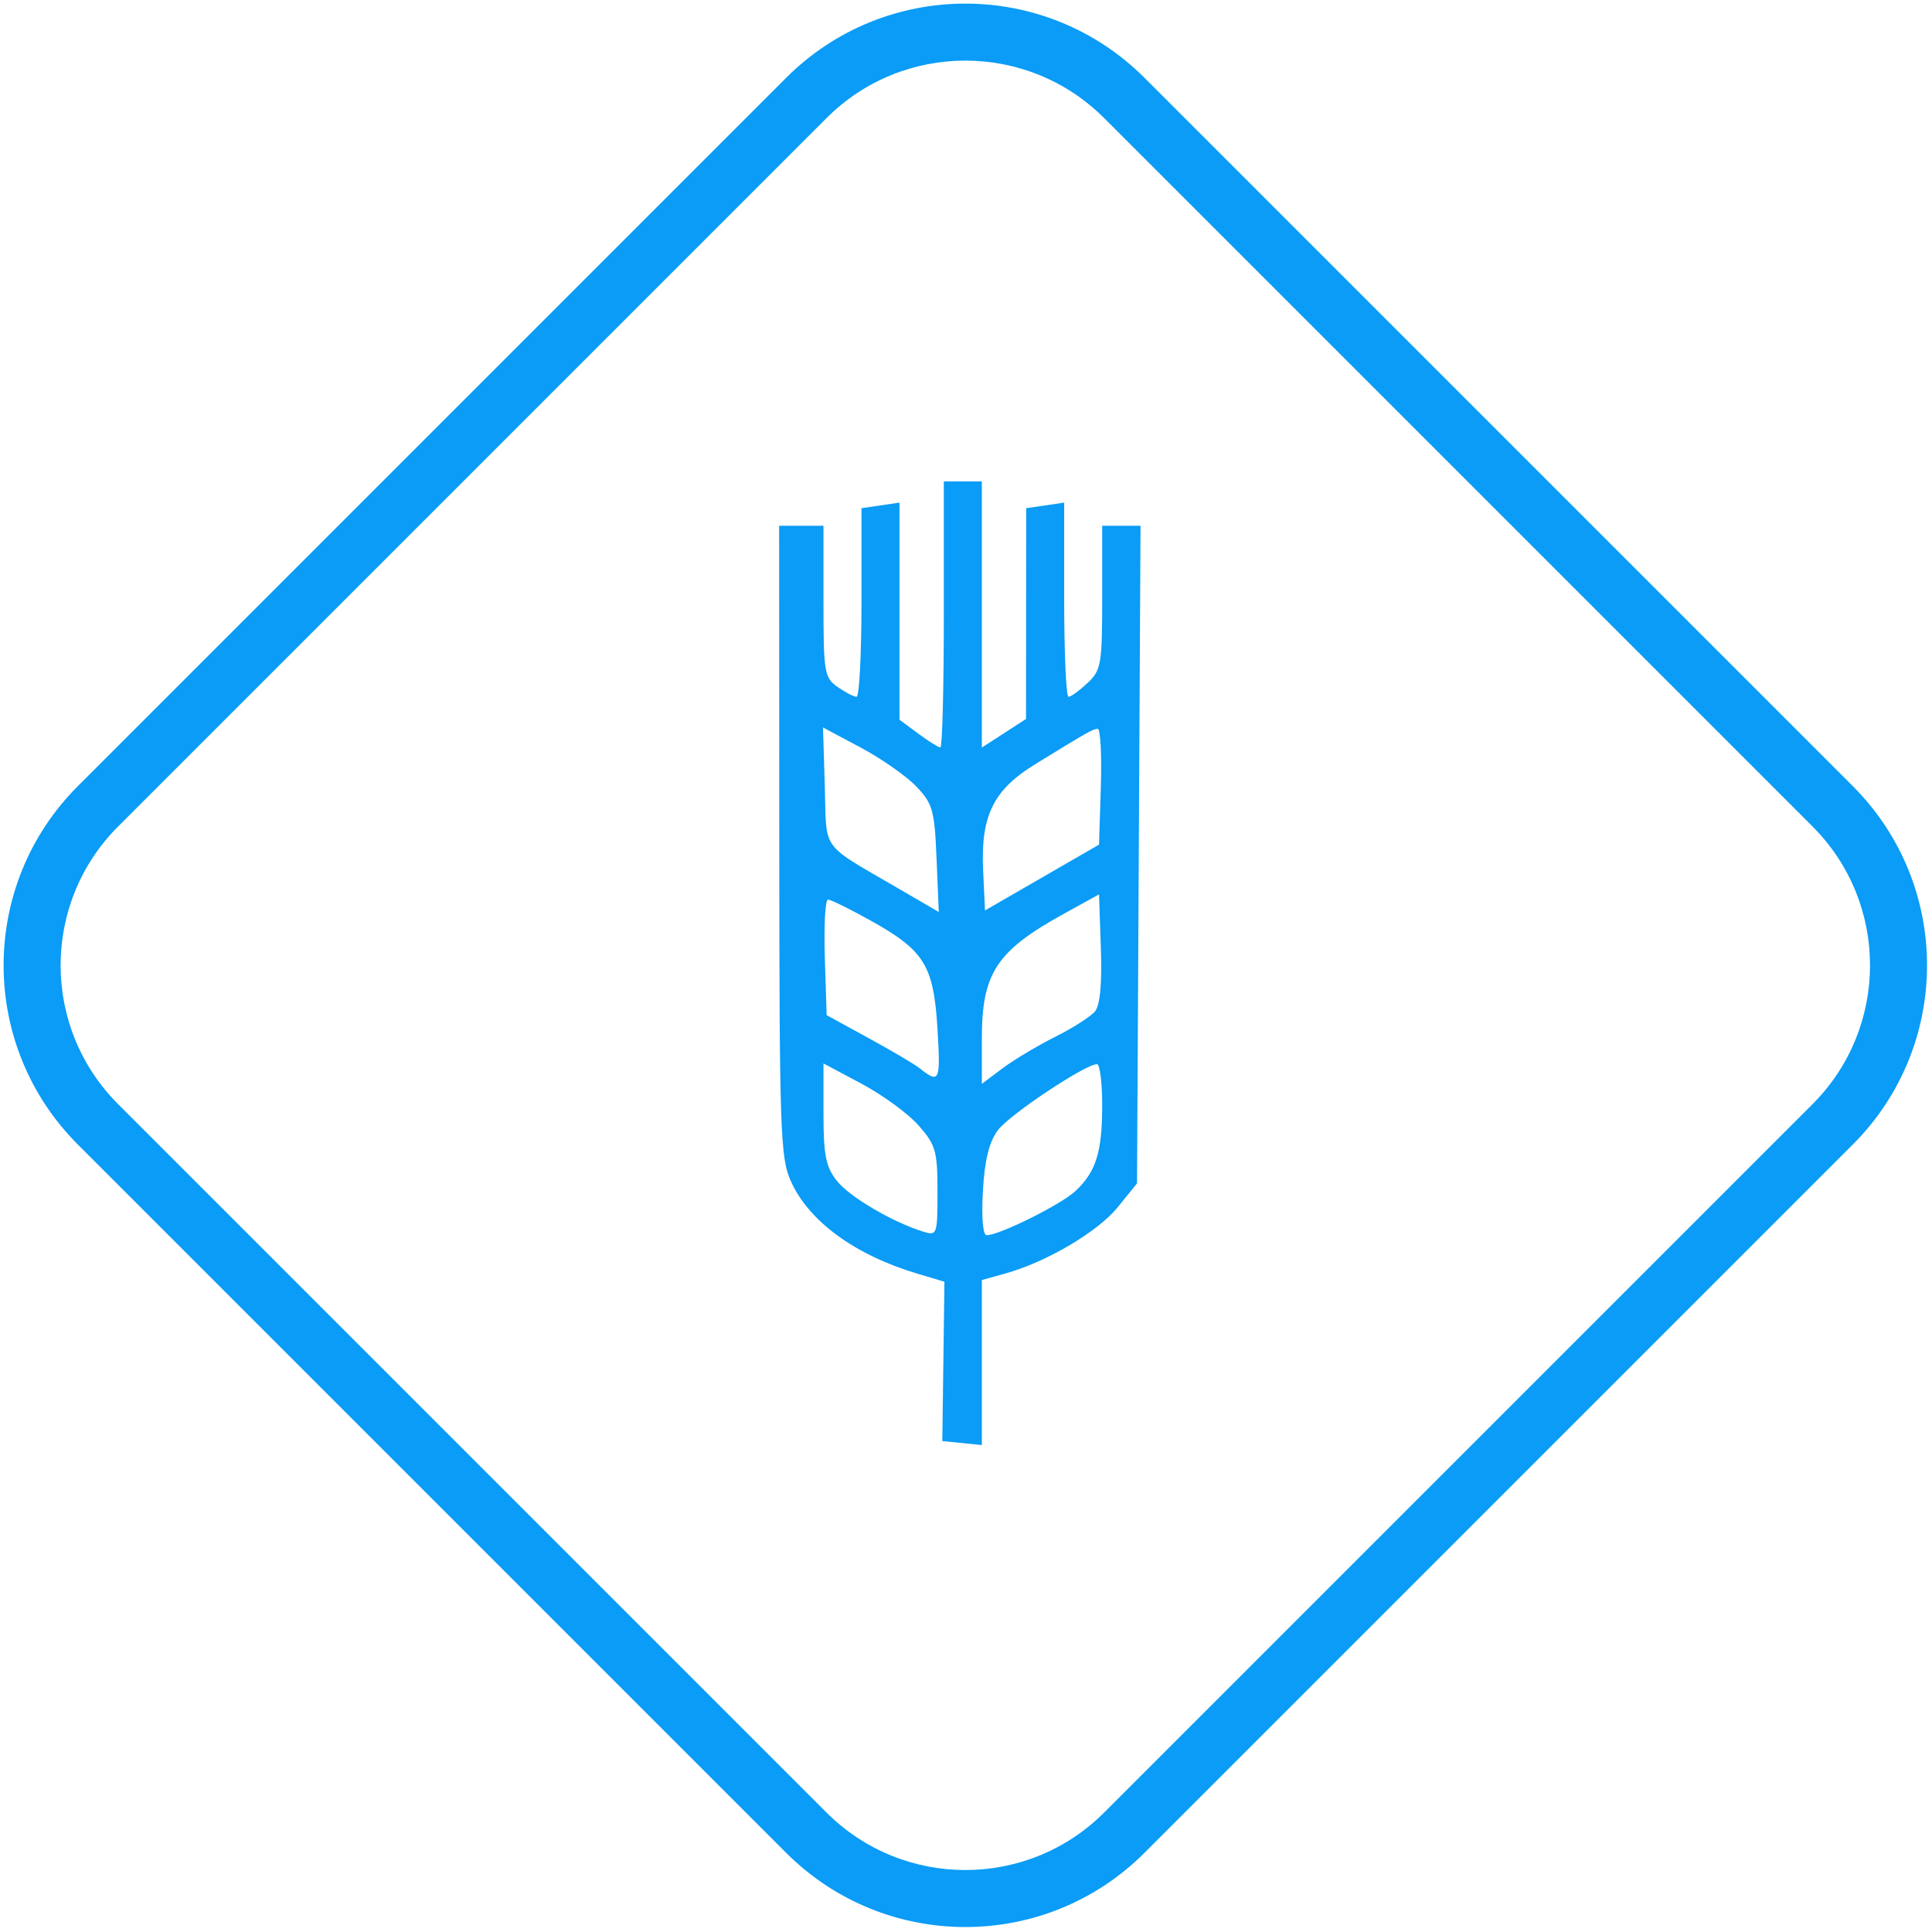
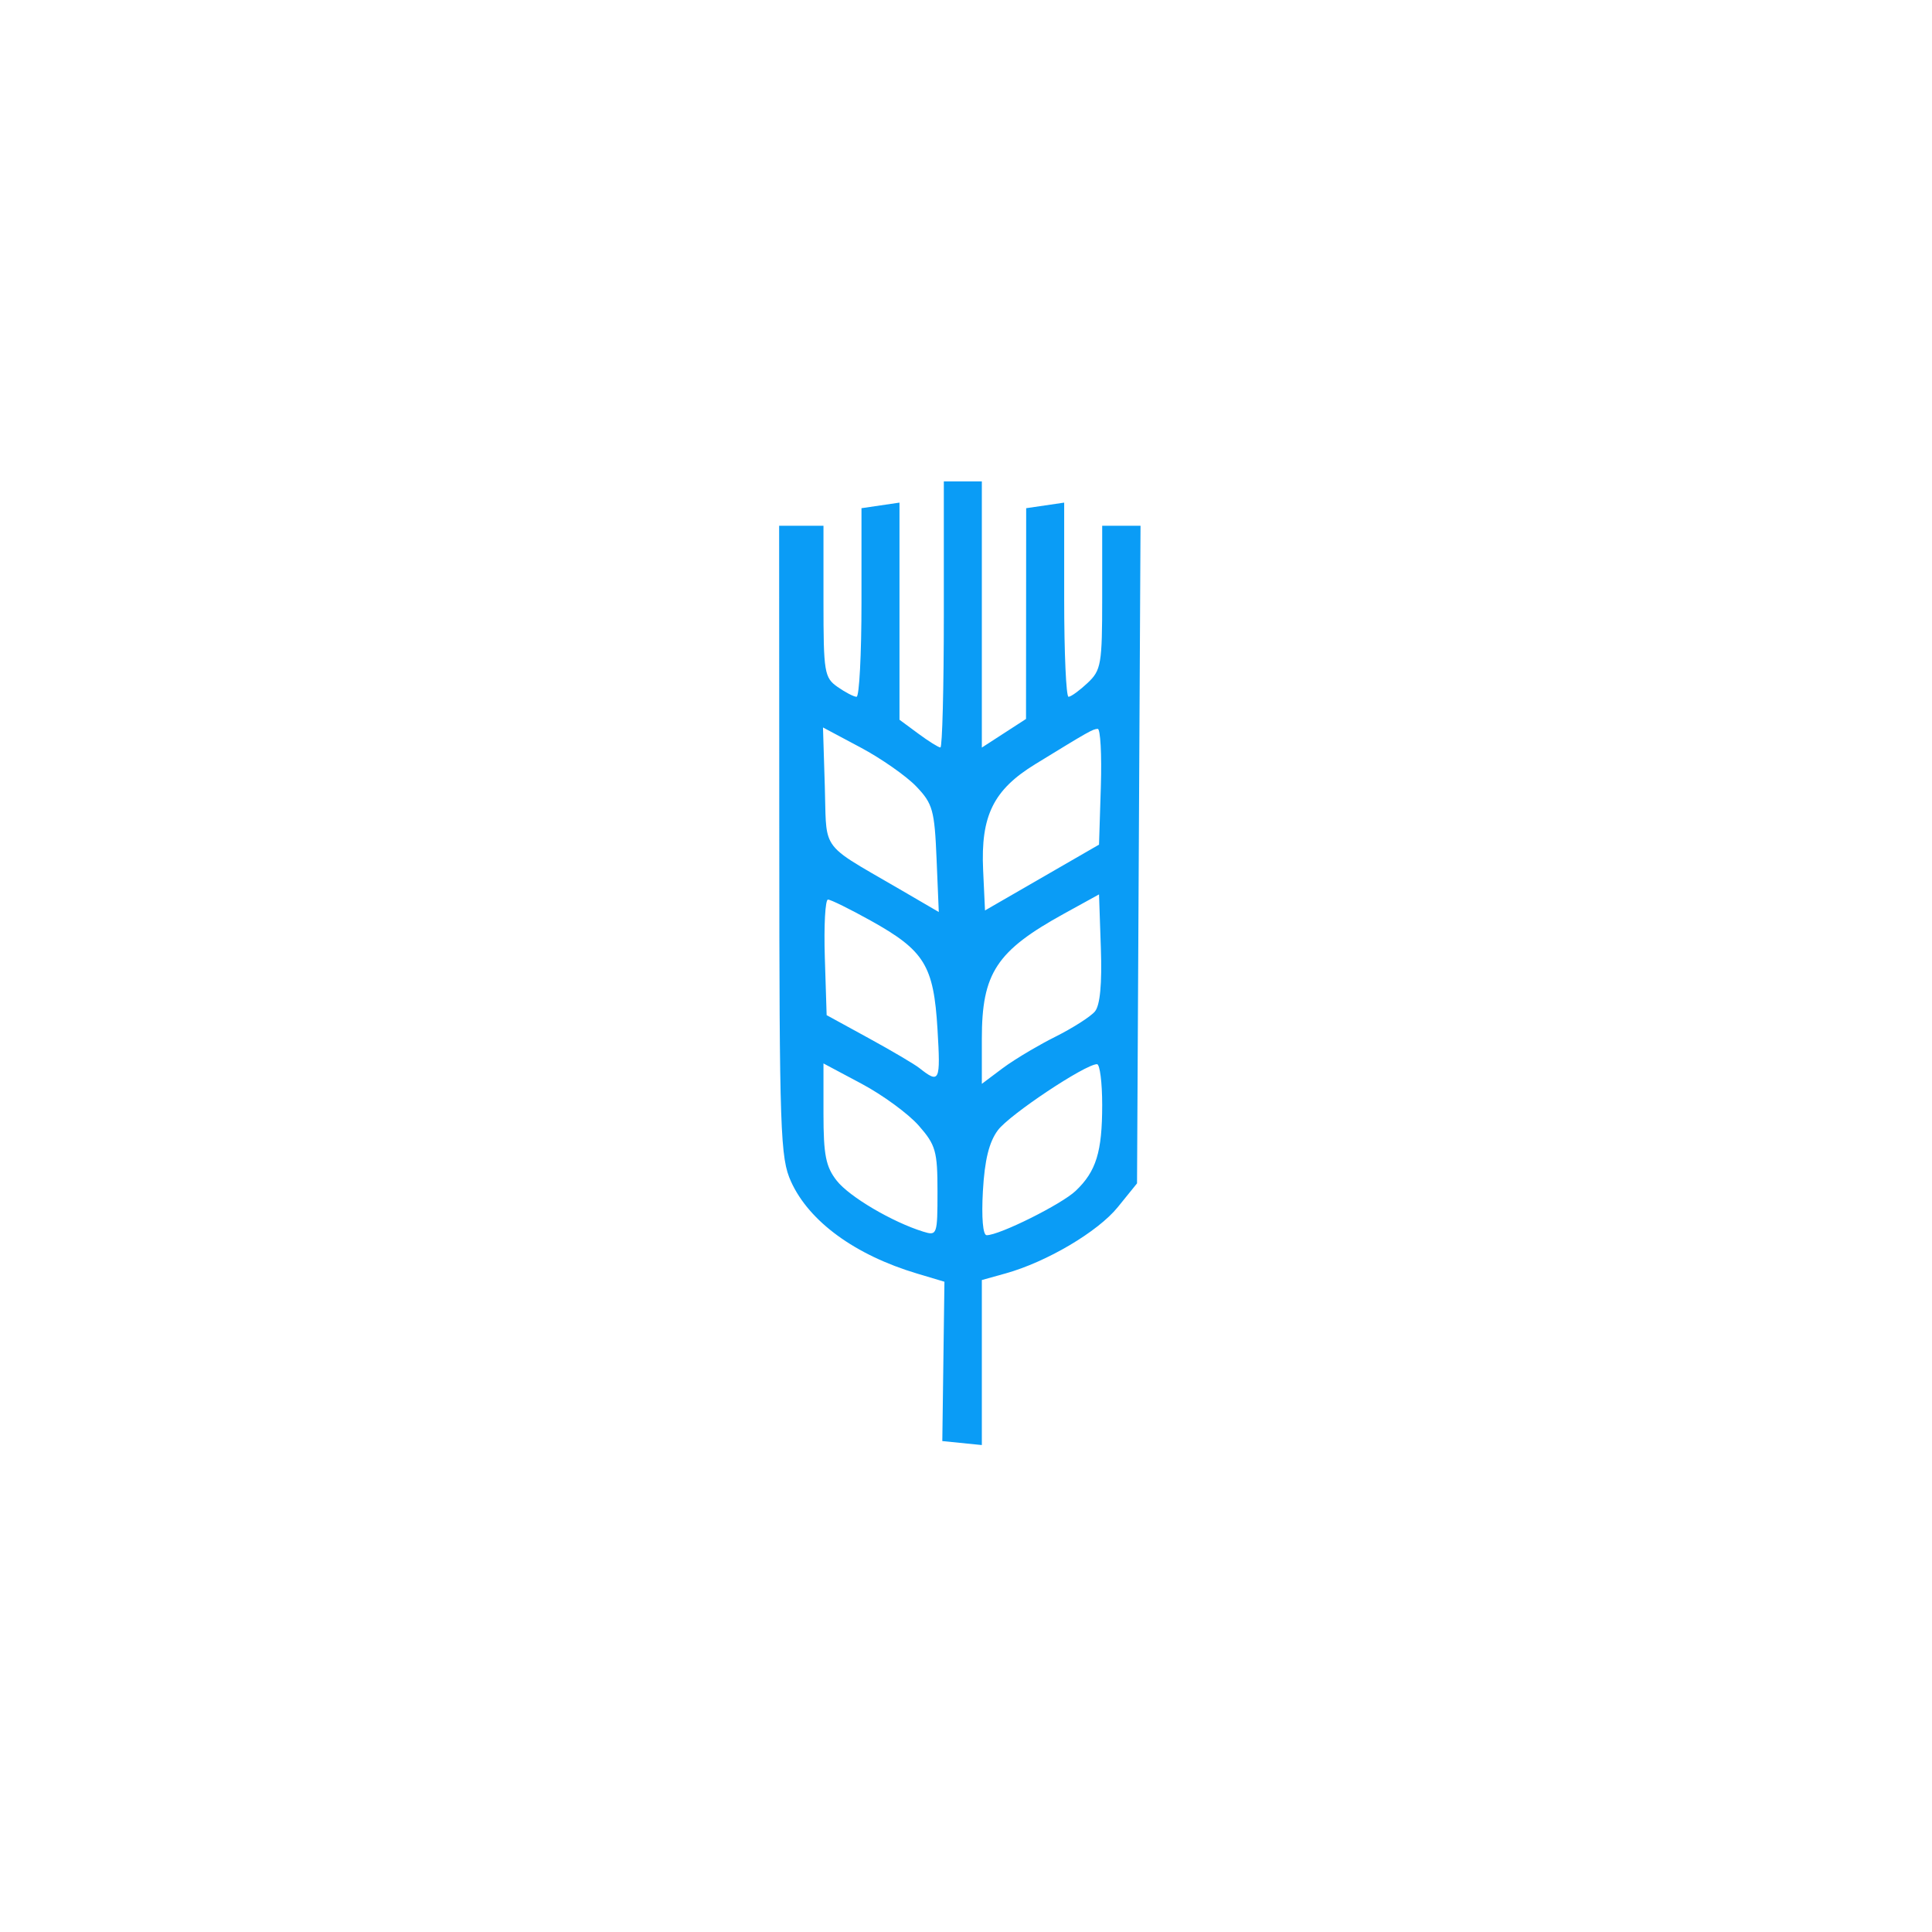
<svg xmlns="http://www.w3.org/2000/svg" width="305" height="305" viewBox="0 0 305 305" fill="none">
  <path fill-rule="evenodd" clip-rule="evenodd" d="M148.46 118C148.757 118 149 108.55 149 97V76H155V118.018L161.975 113.5L162 80.227L168 79.346V94.673C168 103.103 168.308 110 168.686 110C168.885 110 169.354 109.728 169.94 109.295C170.466 108.907 171.084 108.391 171.686 107.826C173.841 105.801 174 104.871 174 94.326V83H180.052L179.5 186.816L176.467 190.563C173.32 194.45 165.247 199.22 158.75 201.032L155 202.077V228.127L148.76 227.5L149.096 202.345L144.798 201.061C134.994 198.132 127.744 192.847 124.88 186.541C123.178 182.796 123.042 178.854 123.022 132.75L123 83H130V94.943C130 106.152 130.137 106.982 132.223 108.443C133.445 109.299 134.795 110 135.223 110C135.65 110 136 103.301 136 95.113V80.227L142 79.346V113.624L144.96 115.812C146.587 117.015 148.162 118 148.46 118ZM147.852 135.554C147.532 127.886 147.243 126.862 144.64 124.146C143.068 122.505 139.113 119.74 135.852 118.002L129.923 114.842L130.211 124.153C130.354 128.769 130.188 131.023 131.064 132.748C132.185 134.949 135.008 136.285 142.352 140.566L148.204 143.977L147.852 135.554ZM173.5 133.34L173.788 124.17C173.946 119.127 173.721 115.026 173.288 115.059C172.472 115.12 171.954 115.413 163.446 120.628C156.823 124.687 154.806 128.784 155.204 137.362L155.5 143.729L173.5 133.34ZM166.563 163.69C169.347 162.296 172.178 160.49 172.853 159.677C173.668 158.696 173.983 155.337 173.79 149.697L173.5 141.197L168 144.226C157.304 150.115 155 153.62 155 164.001V171.102L158.25 168.663C159.274 167.894 160.939 166.831 162.699 165.801C164.011 165.034 165.374 164.285 166.563 163.69ZM148 162.476C147.396 152.409 145.952 150.064 137.443 145.33C134.174 143.512 131.146 142.018 130.712 142.012C130.279 142.005 130.054 146.108 130.212 151.13L130.5 160.26L137.114 163.88C140.752 165.871 144.352 167.992 145.114 168.594C148.337 171.139 148.499 170.795 148 162.476ZM148 188.102C148 181.733 147.72 180.751 145.035 177.693C143.405 175.836 139.355 172.869 136.035 171.099L130 167.883V175.806C130 182.34 130.368 184.198 132.099 186.398C134.092 188.933 140.877 192.929 145.75 194.438C147.936 195.115 148 194.935 148 188.102ZM169.811 188.001C173.051 184.927 174 181.853 174 174.435C174 170.896 173.632 168 173.181 168C171.328 168 159.371 175.962 157.539 178.416C156.143 180.285 155.446 183.114 155.168 188.032C154.931 192.222 155.168 195 155.763 195C157.783 195 167.579 190.119 169.811 188.001Z" fill="#0A9CF6" />
-   <path fill-rule="evenodd" clip-rule="evenodd" d="M12.284 180.677C-3.337 165.056 -3.337 139.73 12.284 124.109L124.108 12.285C139.729 -3.336 165.057 -3.336 180.677 12.285L292.502 124.109C308.122 139.73 308.122 165.056 292.502 180.677L180.677 292.501C165.057 308.123 139.729 308.123 124.108 292.501L12.284 180.677ZM18.648 130.473L130.473 18.648C142.579 6.542 162.207 6.542 174.313 18.648L286.138 130.473C298.244 142.579 298.244 162.207 286.138 174.313L174.313 286.138C162.207 298.244 142.579 298.244 130.473 286.138L18.648 174.313C6.542 162.207 6.542 142.579 18.648 130.473Z" fill="#0A9CF6" />
</svg>